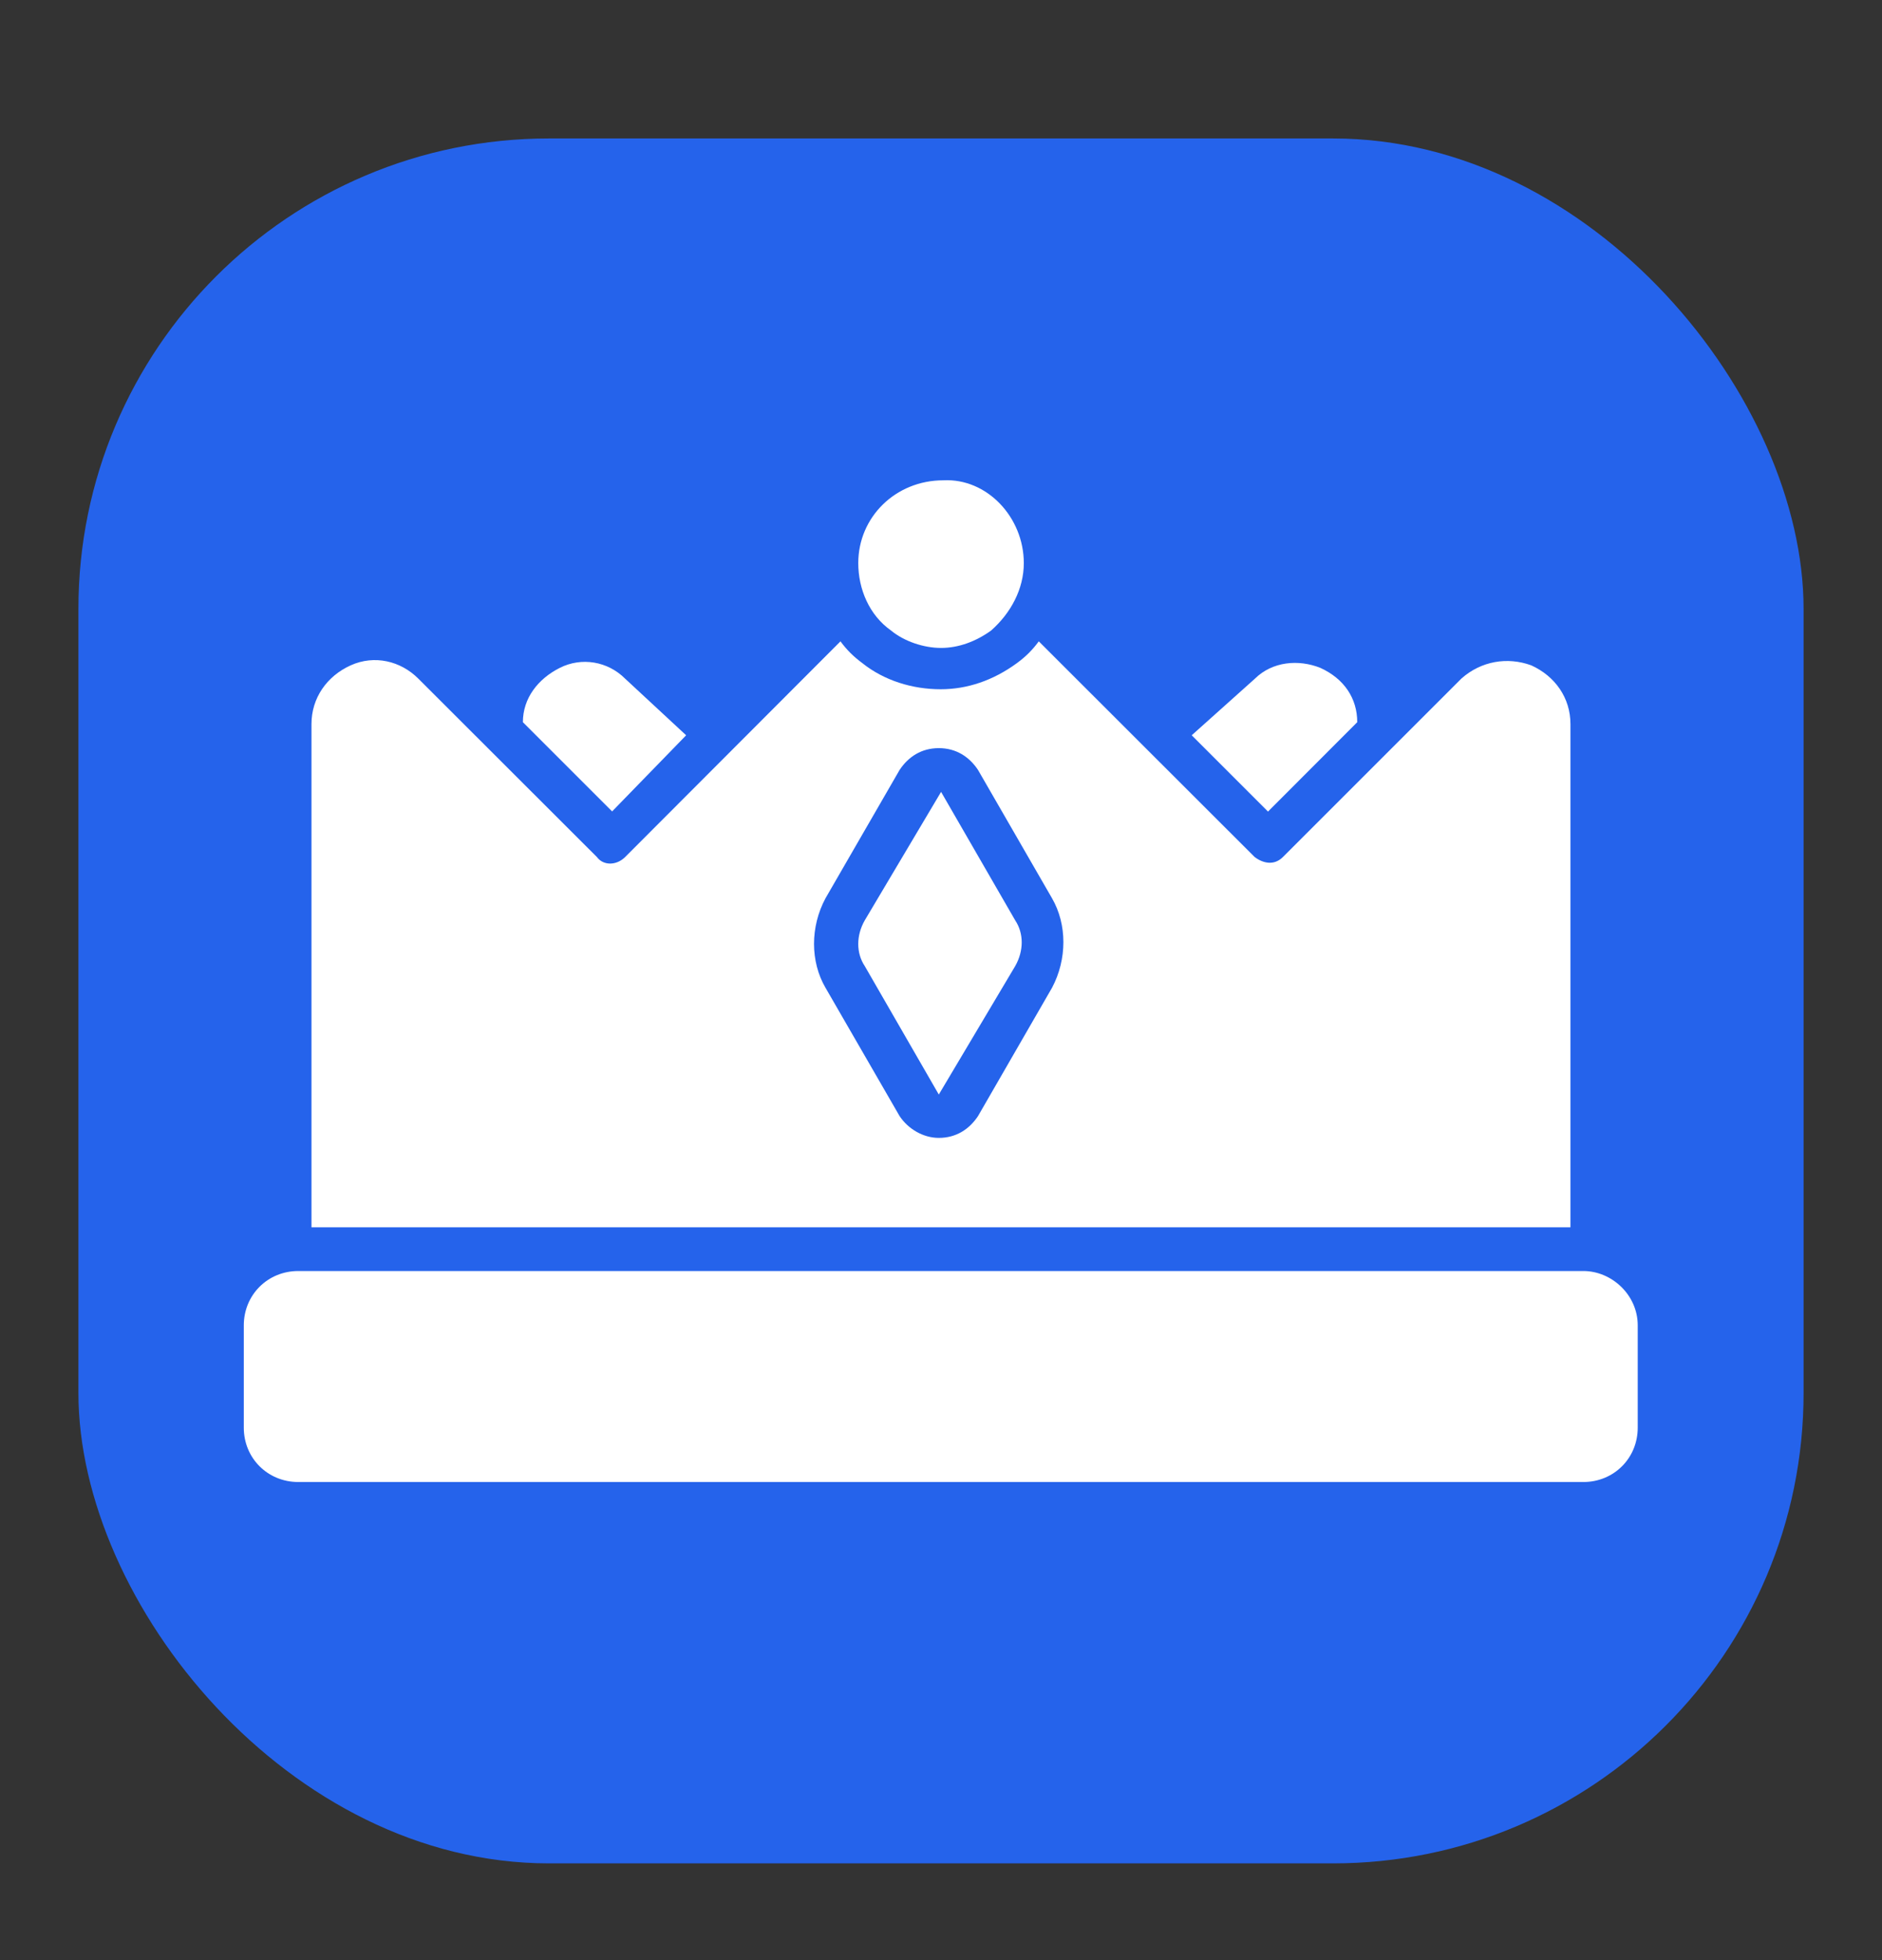
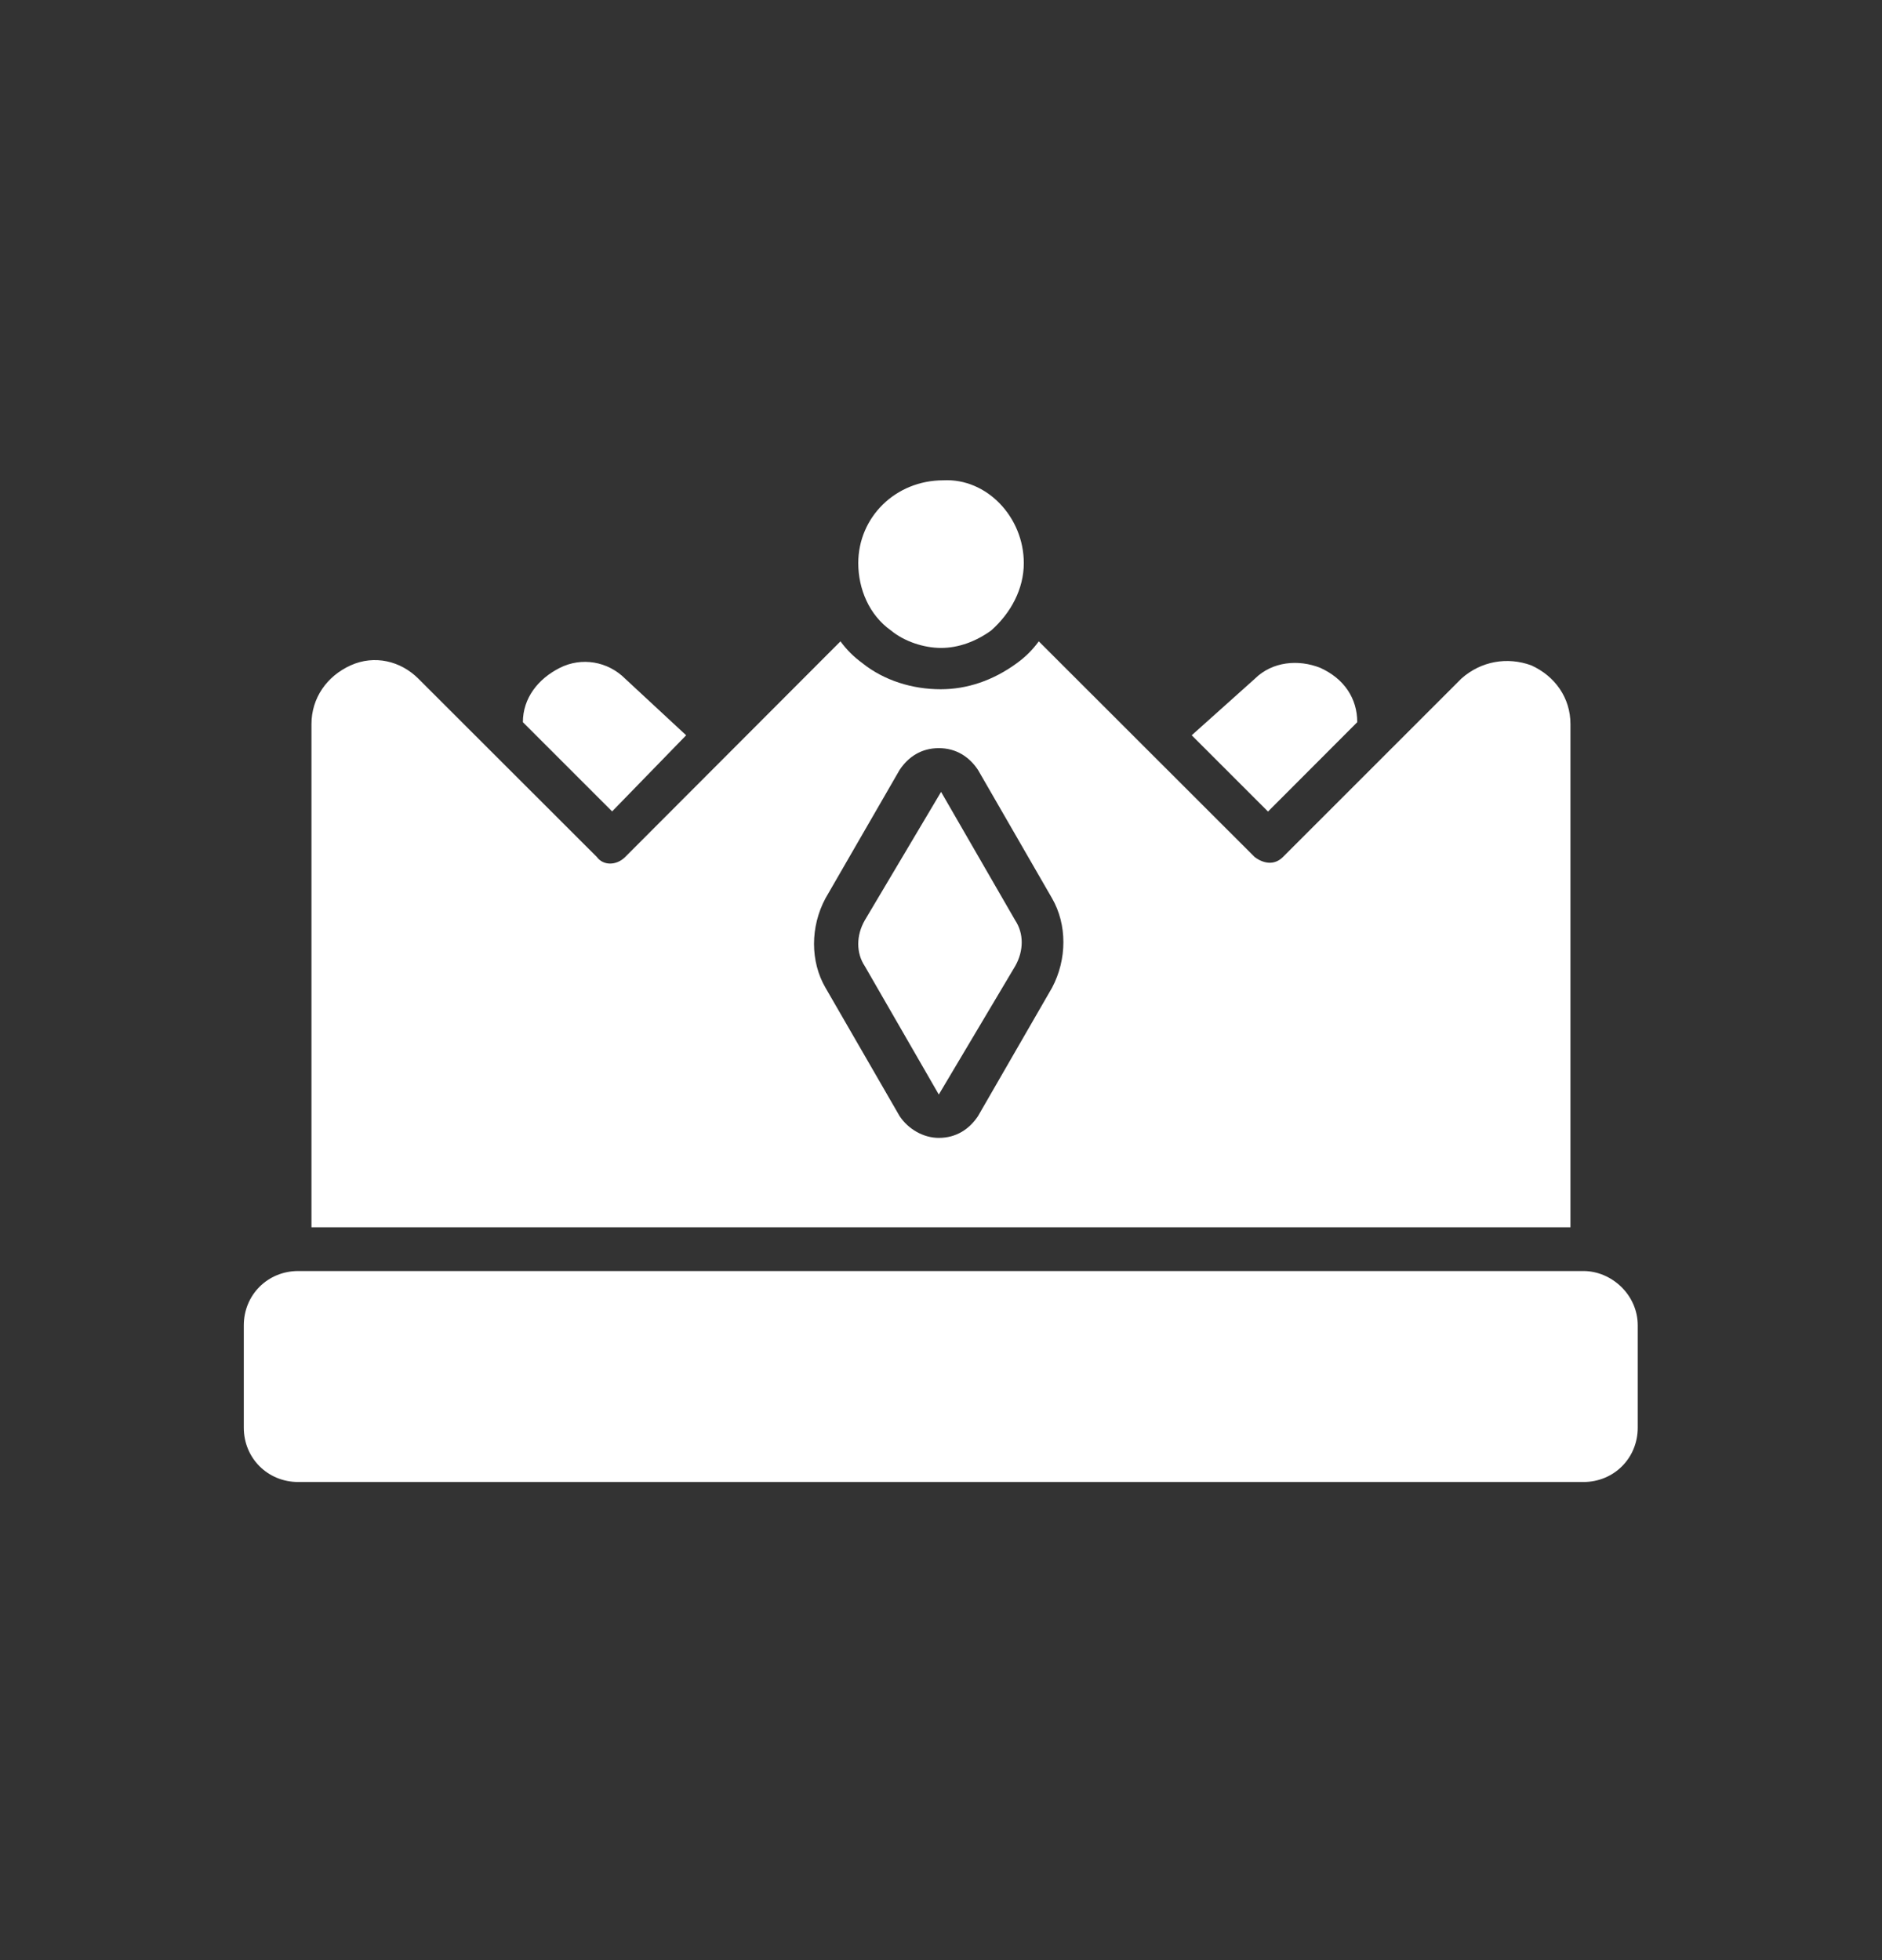
<svg xmlns="http://www.w3.org/2000/svg" width="24" height="25" viewBox="0 0 24 25" fill="none">
  <rect x="0" y="0" width="24" height="25" fill="#333333" stroke="none" />
-   <rect x="1" y="1.766" width="22" height="22" rx="6" fill="#2563EB" />
  <path d="M17.308 9.211C17.308 8.907 17.141 8.656 16.837 8.518C16.559 8.407 16.226 8.436 16.003 8.656L15.197 9.378L16.17 10.351L17.308 9.211ZM8.75 9.378L7.972 8.656C7.75 8.434 7.417 8.378 7.139 8.518C6.861 8.658 6.668 8.905 6.668 9.211L7.806 10.349L8.75 9.378ZM12.001 10.1L11.028 11.738C10.917 11.931 10.917 12.156 11.028 12.322L11.972 13.96L12.946 12.322C13.057 12.127 13.057 11.905 12.946 11.738L12.001 10.1Z" fill="white" />
  <path d="M20.027 9.235C20.027 8.902 19.832 8.624 19.527 8.486C19.223 8.375 18.889 8.431 18.638 8.653L16.36 10.931C16.249 11.042 16.109 11.013 16 10.931L13.247 8.18C13.165 8.291 13.081 8.375 12.969 8.457C12.665 8.68 12.332 8.791 11.996 8.791C11.636 8.791 11.274 8.68 10.996 8.457C10.885 8.375 10.8 8.291 10.718 8.18L7.972 10.931C7.86 11.042 7.694 11.042 7.612 10.931L5.332 8.653C5.109 8.431 4.776 8.349 4.472 8.486C4.167 8.624 3.972 8.904 3.972 9.235V15.653H20.027V9.235ZM13.416 12.598L12.472 14.235C12.361 14.402 12.194 14.513 11.972 14.513C11.776 14.513 11.583 14.402 11.472 14.235L10.527 12.598C10.332 12.264 10.332 11.82 10.527 11.457L11.472 9.82C11.583 9.653 11.749 9.542 11.972 9.542C12.194 9.542 12.361 9.653 12.472 9.82L13.416 11.457C13.609 11.791 13.609 12.235 13.416 12.598ZM3.803 18.902H20.192C20.581 18.902 20.885 18.598 20.885 18.209V16.904C20.885 16.515 20.552 16.211 20.192 16.211H3.803C3.414 16.211 3.109 16.515 3.109 16.904V18.209C3.109 18.598 3.414 18.902 3.803 18.902Z" fill="white" />
  <path d="M11.363 8.042C11.53 8.18 11.779 8.264 12.001 8.264C12.223 8.264 12.445 8.182 12.639 8.042C12.89 7.82 13.056 7.513 13.056 7.182C13.056 6.597 12.585 6.097 12.03 6.126C11.419 6.126 10.945 6.597 10.945 7.182C10.945 7.513 11.085 7.846 11.363 8.042Z" fill="white" />
</svg>